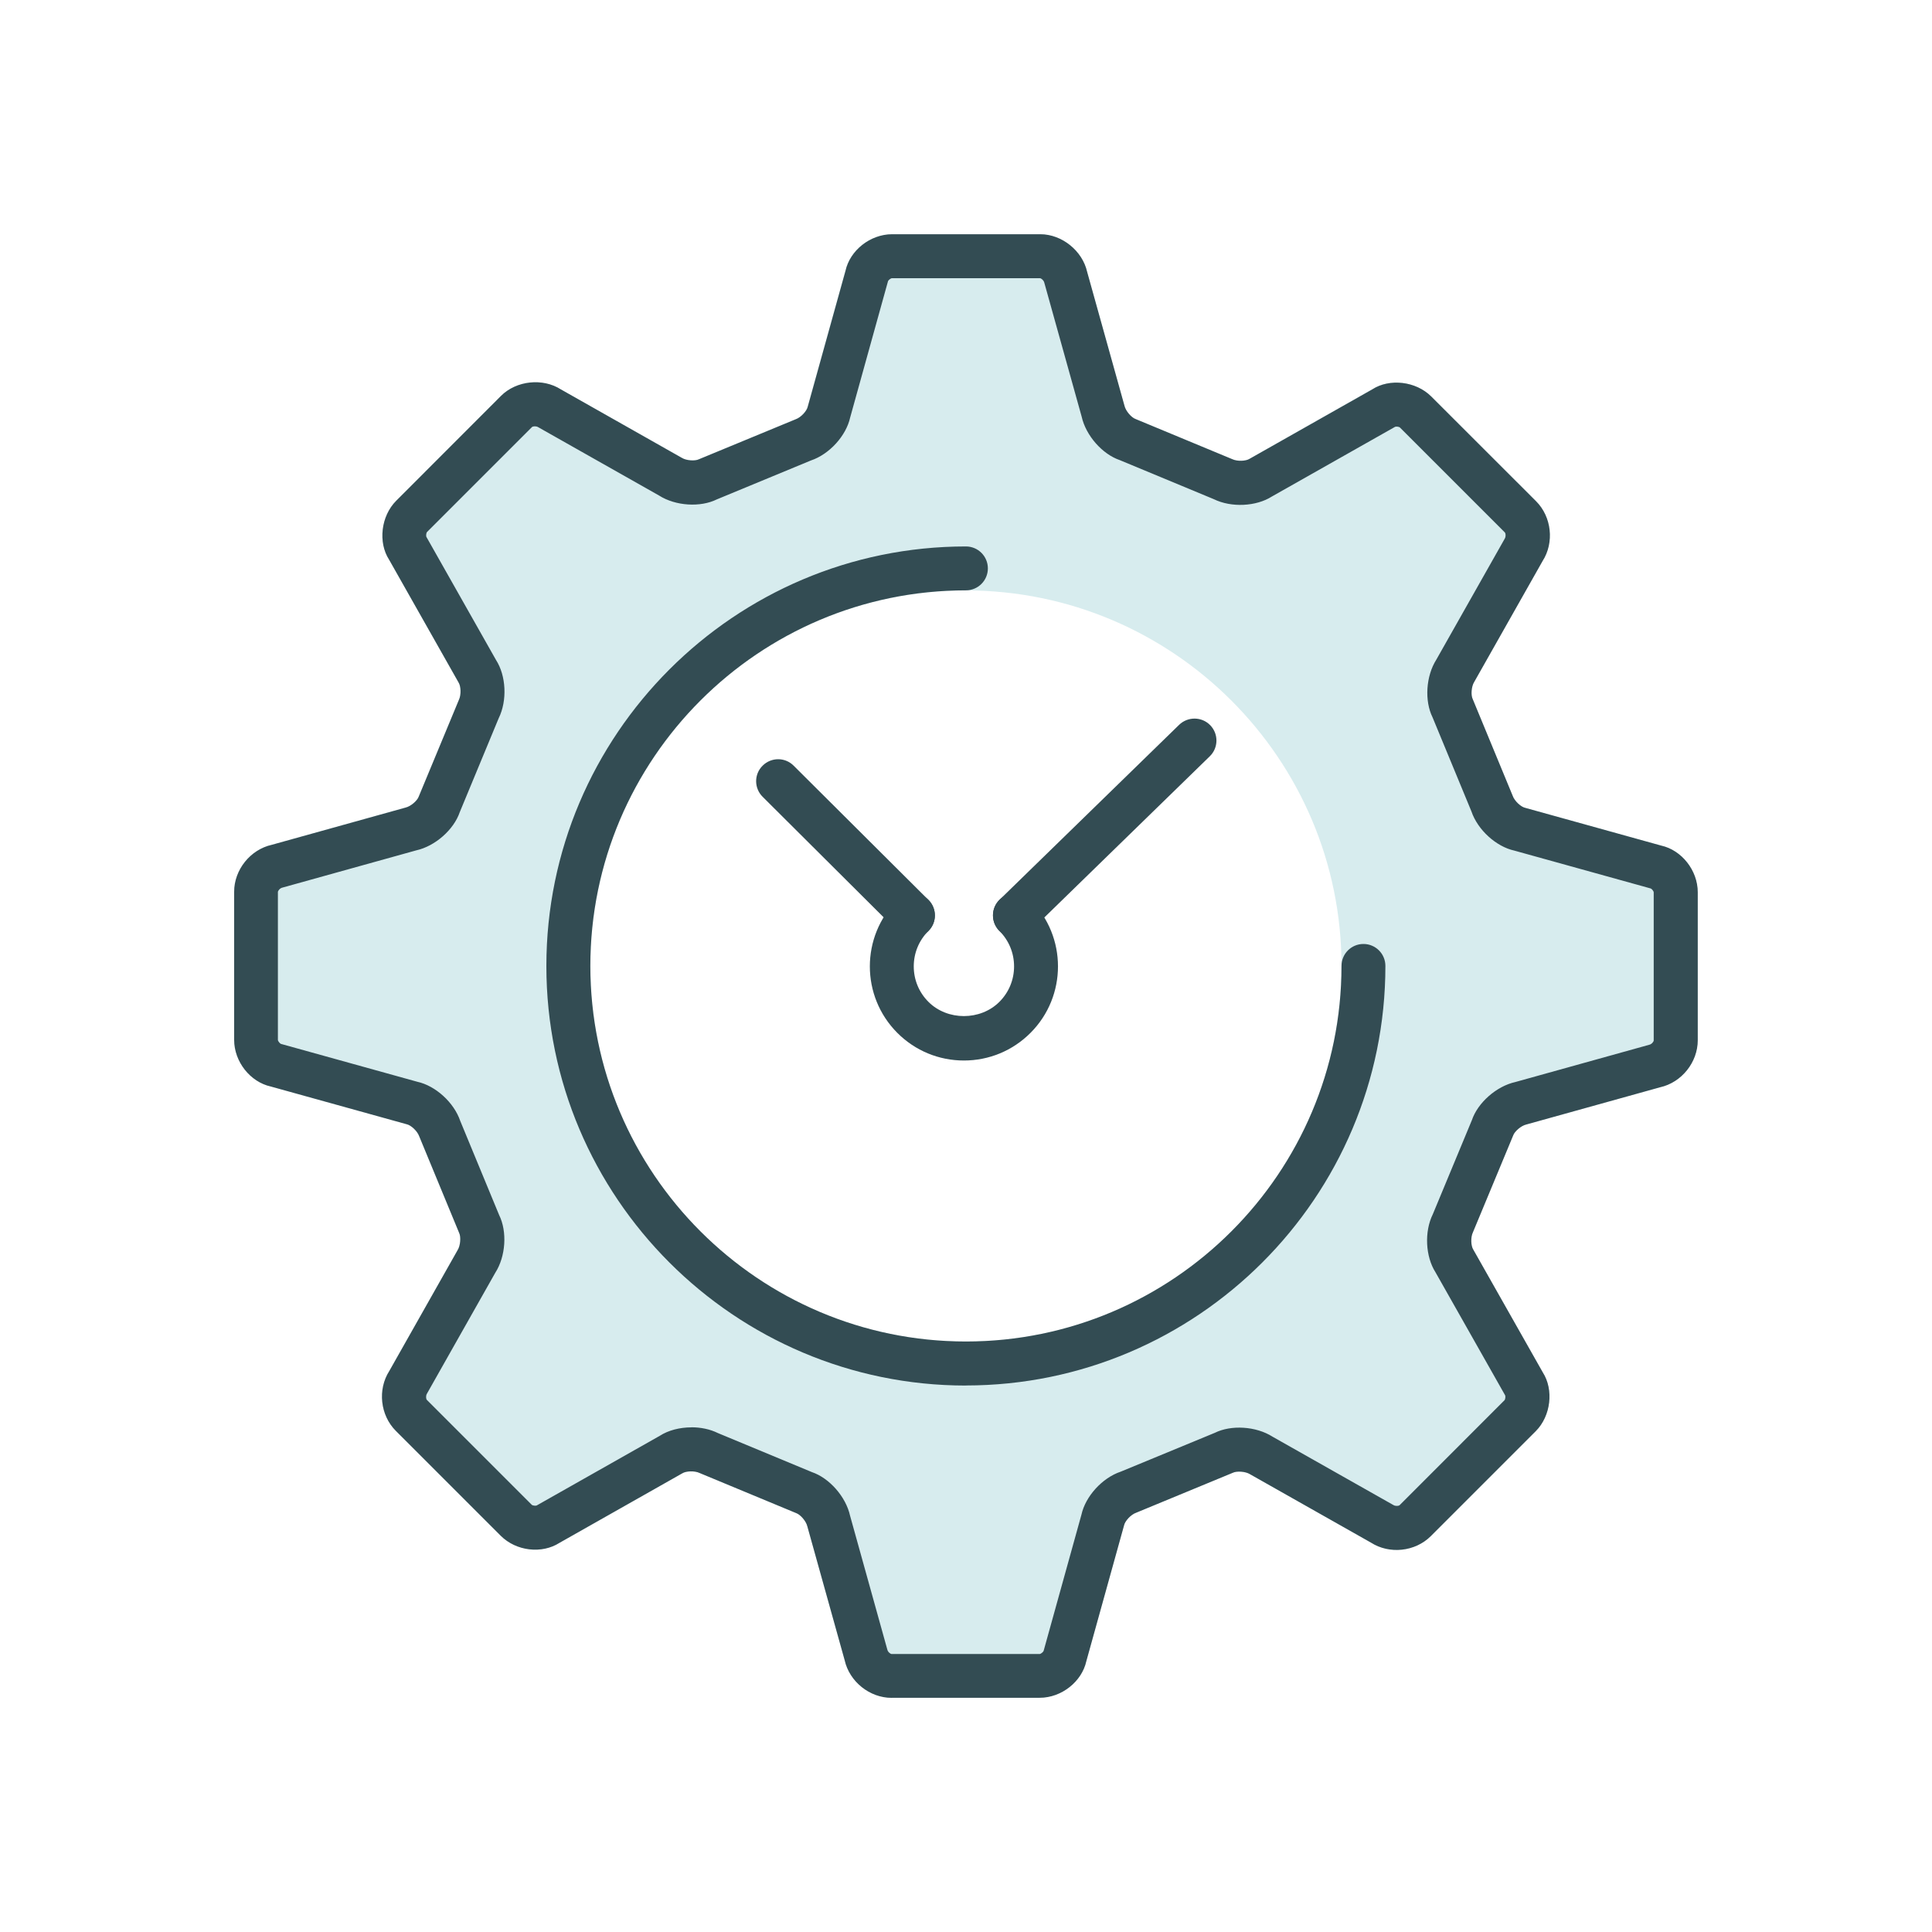
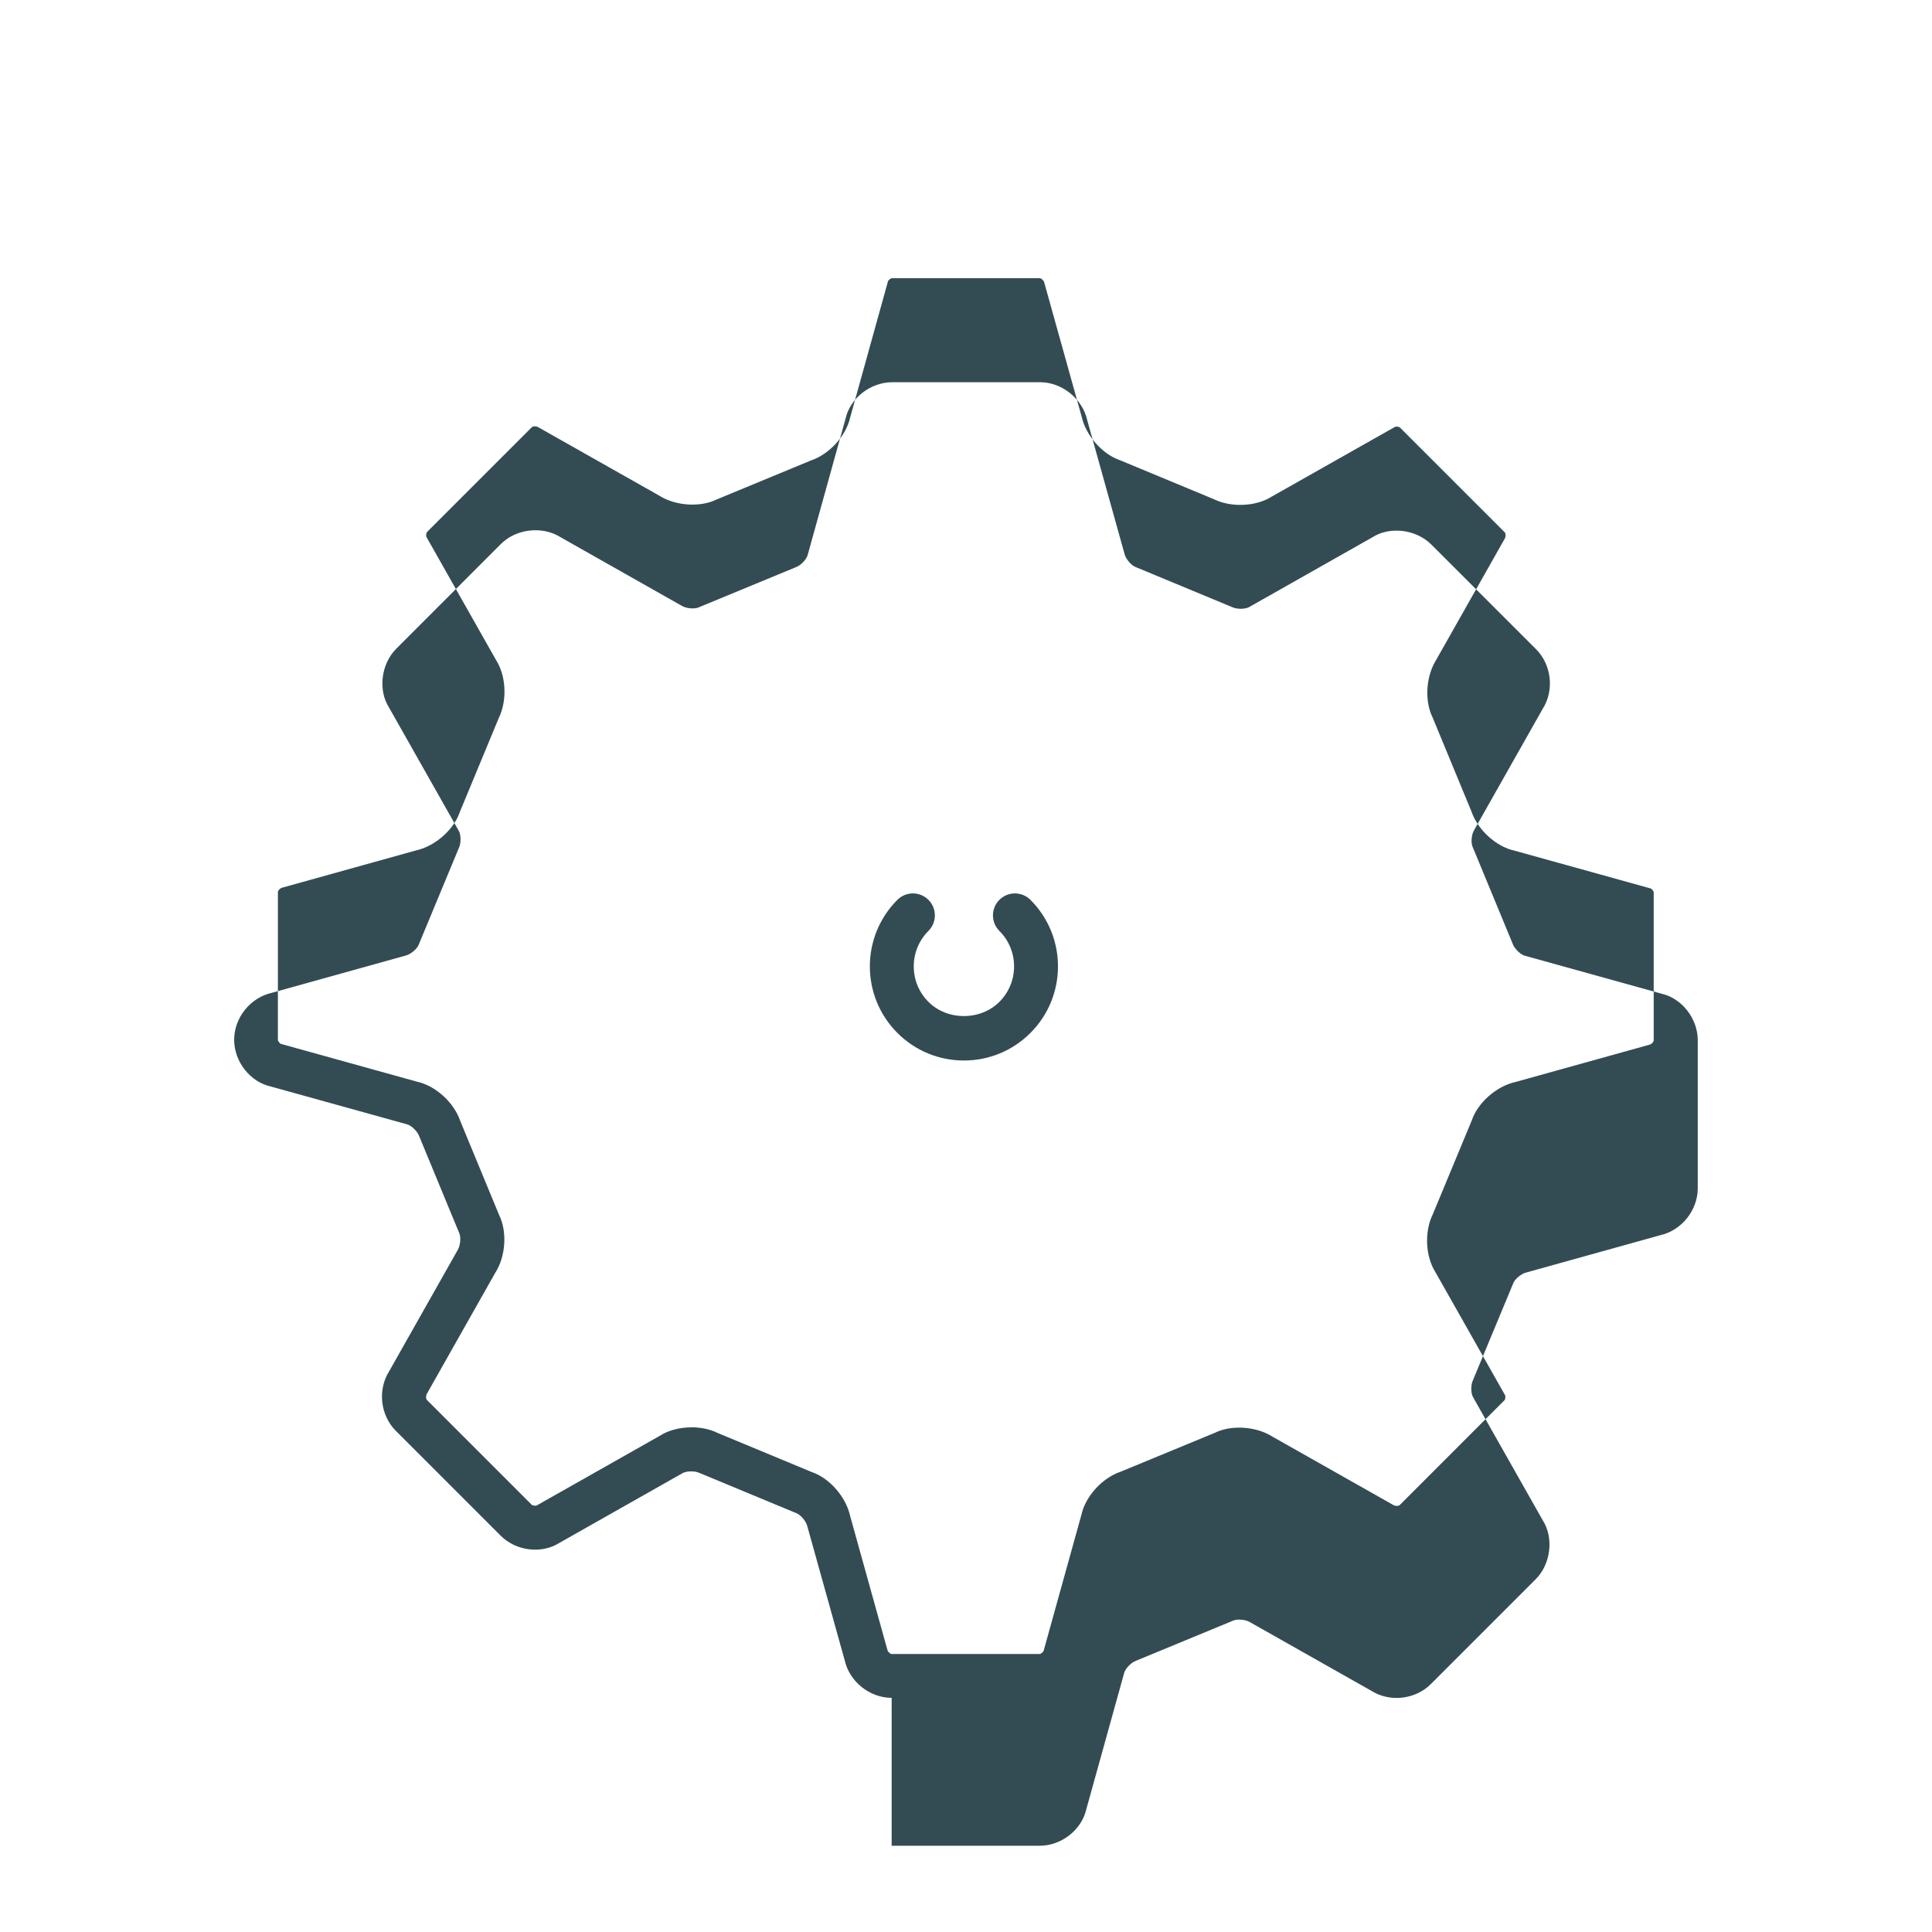
<svg xmlns="http://www.w3.org/2000/svg" id="Layer_1" viewBox="0 0 250 250">
  <defs>
    <style>.cls-1{fill:#334c53;}.cls-1,.cls-2{stroke-width:0px;}.cls-2{fill:#d7ecee;}</style>
  </defs>
-   <path class="cls-1" d="m131.33,121.3c-.74,0-1.48-.29-2.03-.86-1.1-1.13-1.07-2.93.05-4.02l23.23-22.63c1.13-1.09,2.93-1.07,4.02.05,1.1,1.13,1.07,2.93-.05,4.02l-23.23,22.63c-.56.54-1.27.81-1.98.81Z" />
  <path class="cls-1" d="m124.73,137.23c-3.25,0-6.31-1.27-8.61-3.57-4.75-4.75-4.75-12.47,0-17.22,1.11-1.11,2.91-1.11,4.02,0s1.11,2.91,0,4.02c-1.23,1.23-1.9,2.86-1.9,4.59s.67,3.36,1.9,4.59c2.46,2.46,6.73,2.45,9.18,0,1.23-1.23,1.9-2.86,1.9-4.59s-.67-3.36-1.9-4.59c-1.11-1.11-1.11-2.91,0-4.02s2.91-1.11,4.02,0c4.75,4.75,4.75,12.47,0,17.22-2.3,2.3-5.36,3.57-8.61,3.57Z" />
-   <path class="cls-1" d="m118.13,121.3c-.72,0-1.45-.27-2.01-.83l-17.44-17.37c-1.11-1.11-1.12-2.91,0-4.02,1.11-1.11,2.91-1.12,4.02,0l17.44,17.37c1.11,1.11,1.12,2.91,0,4.02-.56.56-1.28.84-2.01.84Z" />
-   <path class="cls-2" d="m216.84,115.46c0-1.49-1.19-2.98-2.65-3.3l-17.46-4.86c-1.5-.33-3.13-1.8-3.63-3.26l-5.1-12.34c-.68-1.38-.56-3.57.27-4.87l8.93-15.78c.8-1.26.6-3.15-.46-4.21l-13.57-13.57c-1.06-1.06-2.95-1.26-4.21-.46l-15.77,8.92c-1.3.83-3.48.94-4.86.26l-12.32-5.12c-1.46-.5-2.92-2.13-3.25-3.63l-4.86-17.47c-.32-1.46-1.81-2.65-3.3-2.65h-19.15c-1.49,0-2.98,1.2-3.3,2.66l-4.86,17.46c-.33,1.5-1.8,3.13-3.25,3.63l-12.34,5.1c-1.38.68-3.57.56-4.87-.27l-15.78-8.93c-1.26-.8-3.15-.6-4.21.46l-13.57,13.57c-1.06,1.06-1.26,2.95-.46,4.21l8.92,15.77c.83,1.3.95,3.49.26,4.86l-5.12,12.33c-.5,1.46-2.13,2.92-3.63,3.25l-17.47,4.86c-1.46.32-2.65,1.81-2.65,3.3v19.15c0,1.49,1.2,2.98,2.66,3.3l17.46,4.86c1.5.33,3.13,1.8,3.63,3.25l5.09,12.34c.68,1.38.56,3.57-.27,4.87l-8.92,15.78c-.8,1.26-.6,3.15.46,4.21l13.57,13.57c1.06,1.06,2.95,1.26,4.21.46l15.77-8.92c1.3-.83,3.49-.95,4.86-.26l12.33,5.12c1.46.5,2.92,2.13,3.25,3.63l4.86,17.47c.32,1.46,1.81,2.65,3.3,2.65h19.15c1.49,0,2.98-1.2,3.3-2.65l4.86-17.46c.33-1.5,1.8-3.13,3.25-3.63l12.34-5.09c1.38-.68,3.57-.56,4.87.27l15.78,8.93c1.26.8,3.15.6,4.21-.46l13.57-13.57c1.06-1.06,1.26-2.95.46-4.21l-8.92-15.77c-.83-1.3-.95-3.49-.26-4.86l5.13-12.33c.5-1.46,2.13-2.92,3.63-3.25l17.47-4.86c1.46-.32,2.65-1.81,2.65-3.3v-19.15Zm-91.85,60.99c-28.41,0-51.45-23.03-51.45-51.45s23.03-51.45,51.45-51.45,51.45,23.03,51.45,51.45-23.03,51.45-51.45,51.45Z" />
-   <path class="cls-2" d="m115.38,219.7c-2.85,0-5.46-2.1-6.08-4.87l-4.83-17.32c-.16-.69-.91-1.53-1.43-1.71l-12.5-5.19c-.66-.32-1.78-.26-2.24.03l-15.91,9c-2.28,1.46-5.6,1.09-7.61-.92l-13.57-13.57c-2.02-2.02-2.38-5.35-.84-7.75l8.84-15.64c.37-.59.44-1.72.2-2.21l-5.17-12.51c-.24-.69-1.08-1.45-1.62-1.57l-17.6-4.89c-2.63-.58-4.73-3.19-4.73-6.04v-19.15c0-2.85,2.09-5.46,4.87-6.08l17.32-4.82c.68-.16,1.53-.91,1.7-1.43l5.19-12.5c.32-.66.26-1.78-.03-2.24l-9-15.91c-1.44-2.23-1.06-5.63.92-7.62l13.56-13.57c1.98-1.98,5.39-2.35,7.75-.84l15.64,8.85c.59.37,1.72.44,2.22.19l12.51-5.17c.69-.24,1.45-1.08,1.56-1.62l4.89-17.6c.58-2.63,3.19-4.73,6.04-4.73h19.15s0,0,.01,0c2.8,0,5.46,2.14,6.07,4.88l4.83,17.32c.16.69.91,1.53,1.43,1.71l12.5,5.19c.66.32,1.78.26,2.24-.03l15.9-9c2.23-1.44,5.63-1.06,7.62.92l13.57,13.56c2.01,2.01,2.38,5.34.84,7.74l-8.85,15.65c-.37.59-.44,1.72-.19,2.21l5.17,12.51c.24.69,1.08,1.45,1.62,1.57l17.6,4.89c2.64.58,4.73,3.19,4.73,6.04v19.15c0,2.85-2.09,5.46-4.87,6.08l-17.32,4.82c-.69.16-1.53.91-1.7,1.43l-5.2,12.51c-.32.66-.26,1.78.04,2.24l9,15.9c1.43,2.23,1.06,5.63-.92,7.61l-13.57,13.57c-2.02,2.02-5.35,2.37-7.75.84l-15.65-8.85c-.59-.37-1.72-.43-2.21-.19l-12.51,5.17c-.7.24-1.45,1.08-1.56,1.61l-4.89,17.61c-.56,2.59-3.23,4.73-6.04,4.73h-19.15Zm-25.92-35.02c1.2,0,2.41.25,3.44.75l12.16,5.05c2.24.76,4.39,3.16,4.94,5.65l4.82,17.32c.07.31.4.57.56.57h19.15c.16-.01.48-.27.52-.42l4.89-17.61c.51-2.34,2.67-4.74,5.09-5.56l12.16-5.02c2.11-1.05,5.33-.87,7.48.5l15.65,8.85c.27.16.68.12.8,0l13.56-13.57c.11-.12.16-.52.07-.66l-9-15.9c-1.29-2.02-1.47-5.24-.34-7.52l5.05-12.16c.75-2.23,3.15-4.39,5.64-4.94l17.32-4.82c.31-.07.57-.4.57-.56v-19.15s2.84,0,2.84,0h-2.84c0-.17-.26-.49-.42-.52l-17.6-4.89c-2.34-.52-4.74-2.67-5.56-5.09l-5.03-12.16c-1.05-2.11-.87-5.33.5-7.48l8.85-15.65c.16-.27.12-.68,0-.8l-13.57-13.57c-.12-.11-.52-.16-.66-.07l-15.91,9c-2.02,1.29-5.24,1.46-7.52.34l-12.16-5.05c-2.24-.76-4.39-3.16-4.94-5.65l-4.83-17.32c-.08-.31-.39-.56-.56-.57h-19.15c-.16,0-.49.26-.52.42l-4.89,17.61c-.52,2.35-2.67,4.74-5.09,5.56l-12.16,5.03c-2.11,1.05-5.33.87-7.48-.5l-15.65-8.85c-.27-.16-.68-.12-.8,0l-13.57,13.57c-.11.12-.16.52-.07.66l9,15.91c1.3,2.02,1.47,5.24.34,7.53l-5.04,12.16c-.76,2.24-3.16,4.39-5.64,4.94l-17.32,4.82c-.31.07-.56.4-.57.56v19.15c.01.16.27.49.43.52l17.61,4.89c2.34.52,4.74,2.67,5.56,5.08l5.03,12.17c1.05,2.12.87,5.34-.51,7.48l-8.84,15.64c-.16.27-.12.68,0,.8l13.57,13.57c.12.11.53.16.67.07l15.9-9c1.11-.72,2.59-1.09,4.08-1.09Zm35.53-5.39c-29.93,0-54.29-24.36-54.29-54.29s24.35-54.29,54.29-54.29,54.29,24.35,54.29,54.29-24.36,54.29-54.29,54.29Zm0-102.89c-26.8,0-48.6,21.8-48.6,48.6s21.8,48.6,48.6,48.6,48.6-21.8,48.6-48.6-21.8-48.6-48.6-48.6Z" />
-   <path class="cls-1" d="m124.99,179.29c-29.93,0-54.29-24.36-54.29-54.29s24.35-54.29,54.29-54.29c1.57,0,2.84,1.27,2.84,2.84s-1.27,2.84-2.84,2.84c-26.8,0-48.6,21.8-48.6,48.6s21.8,48.6,48.6,48.6,48.6-21.8,48.6-48.6c0-1.57,1.27-2.84,2.84-2.84s2.84,1.27,2.84,2.84c0,29.93-24.36,54.29-54.29,54.29Z" />
-   <path class="cls-1" d="m115.38,219.7c-2.85,0-5.46-2.1-6.08-4.87l-4.83-17.32c-.16-.69-.91-1.53-1.43-1.71l-12.5-5.19c-.66-.32-1.78-.26-2.24.03l-15.9,9c-2.28,1.46-5.6,1.09-7.61-.92l-13.57-13.57c-2.02-2.02-2.38-5.35-.84-7.75l8.84-15.64c.37-.59.44-1.72.2-2.21l-5.17-12.51c-.24-.69-1.08-1.45-1.61-1.56l-17.61-4.89c-2.63-.58-4.73-3.19-4.73-6.04v-19.15c0-2.85,2.09-5.46,4.87-6.08l17.32-4.82c.68-.16,1.53-.91,1.7-1.43l5.19-12.5c.32-.66.26-1.78-.03-2.24l-9-15.91c-1.44-2.23-1.06-5.63.92-7.62l13.56-13.57c1.98-1.98,5.39-2.35,7.75-.84l15.64,8.85c.59.37,1.72.44,2.22.19l12.51-5.17c.7-.24,1.45-1.08,1.57-1.62l4.89-17.6c.58-2.63,3.19-4.73,6.04-4.73h19.15s0,0,.01,0c2.8,0,5.46,2.14,6.07,4.88l4.83,17.32c.16.69.91,1.53,1.43,1.71l12.5,5.19c.66.32,1.78.26,2.24-.03l15.9-9c2.23-1.44,5.63-1.06,7.62.92l13.57,13.56c2.01,2.01,2.38,5.34.84,7.74l-8.85,15.65c-.37.59-.44,1.72-.19,2.21l5.17,12.51c.24.69,1.08,1.45,1.61,1.56l17.61,4.89c2.63.58,4.73,3.19,4.73,6.04v19.15c0,2.85-2.09,5.46-4.87,6.08l-17.32,4.82c-.69.16-1.53.91-1.7,1.43l-5.2,12.51c-.32.66-.26,1.78.04,2.24l9,15.9c1.43,2.23,1.06,5.63-.92,7.61l-13.57,13.57c-2.02,2.02-5.35,2.38-7.75.84l-15.65-8.85c-.59-.37-1.72-.43-2.21-.19l-12.51,5.17c-.7.24-1.45,1.08-1.57,1.62l-4.89,17.6c-.58,2.63-3.19,4.73-6.04,4.73h-19.15Zm-25.92-35.01c1.2,0,2.41.24,3.44.75l12.16,5.05c2.24.76,4.39,3.16,4.94,5.65l4.82,17.32c.07.31.4.57.56.57h19.15c.16-.01.48-.27.52-.43l4.89-17.61c.52-2.35,2.67-4.75,5.09-5.56l12.16-5.02c2.11-1.05,5.33-.87,7.48.5l15.65,8.85c.28.16.69.12.8,0l13.56-13.57c.11-.12.16-.52.07-.66l-9-15.9c-1.29-2.02-1.47-5.24-.34-7.52l5.05-12.16c.75-2.23,3.15-4.39,5.64-4.94l17.32-4.82c.31-.07.57-.4.57-.56v-19.15s2.84,0,2.84,0h-2.84c0-.17-.26-.49-.42-.52l-17.61-4.89c-2.34-.51-4.74-2.66-5.56-5.08l-5.03-12.17c-1.05-2.11-.87-5.33.5-7.48l8.85-15.65c.16-.27.12-.68,0-.8l-13.57-13.57c-.12-.11-.52-.16-.66-.07l-15.91,9c-2.02,1.29-5.24,1.46-7.52.34l-12.16-5.05c-2.24-.76-4.39-3.16-4.94-5.65l-4.83-17.32c-.08-.31-.39-.56-.56-.57h-19.15c-.16,0-.49.26-.52.42l-4.89,17.61c-.52,2.35-2.67,4.75-5.09,5.56l-12.16,5.03c-2.11,1.05-5.33.87-7.48-.5l-15.65-8.85c-.27-.16-.68-.12-.8,0l-13.57,13.57c-.11.12-.16.52-.07.66l9,15.91c1.3,2.02,1.47,5.24.34,7.53l-5.04,12.16c-.76,2.24-3.16,4.39-5.64,4.94l-17.32,4.82c-.31.07-.56.4-.57.56v19.15c.01.16.27.49.43.52l17.61,4.89c2.34.51,4.74,2.66,5.56,5.08l5.03,12.17c1.05,2.12.87,5.34-.51,7.48l-8.84,15.64c-.16.27-.12.68,0,.8l13.57,13.57c.12.11.53.16.67.07l15.9-9c1.12-.72,2.6-1.09,4.09-1.09Zm130.22-69.22h.03-.03Z" />
+   <path class="cls-1" d="m115.38,219.7c-2.85,0-5.46-2.1-6.08-4.87l-4.83-17.32c-.16-.69-.91-1.53-1.43-1.71l-12.5-5.19c-.66-.32-1.78-.26-2.24.03l-15.9,9c-2.28,1.46-5.6,1.09-7.61-.92l-13.57-13.57c-2.02-2.02-2.38-5.35-.84-7.75l8.84-15.64c.37-.59.44-1.72.2-2.21l-5.17-12.51c-.24-.69-1.08-1.45-1.61-1.56l-17.61-4.89c-2.63-.58-4.73-3.19-4.73-6.04c0-2.85,2.09-5.46,4.87-6.08l17.32-4.82c.68-.16,1.53-.91,1.7-1.43l5.19-12.5c.32-.66.26-1.78-.03-2.24l-9-15.91c-1.44-2.23-1.06-5.63.92-7.62l13.56-13.57c1.98-1.98,5.39-2.35,7.75-.84l15.64,8.85c.59.37,1.72.44,2.22.19l12.51-5.17c.7-.24,1.45-1.08,1.57-1.62l4.89-17.6c.58-2.63,3.19-4.73,6.04-4.73h19.15s0,0,.01,0c2.8,0,5.46,2.14,6.07,4.88l4.83,17.32c.16.69.91,1.53,1.43,1.71l12.5,5.19c.66.32,1.78.26,2.24-.03l15.9-9c2.23-1.44,5.63-1.06,7.62.92l13.57,13.56c2.01,2.01,2.38,5.34.84,7.74l-8.85,15.65c-.37.59-.44,1.72-.19,2.21l5.17,12.51c.24.69,1.08,1.45,1.61,1.56l17.61,4.89c2.63.58,4.73,3.19,4.73,6.04v19.15c0,2.85-2.09,5.46-4.87,6.08l-17.32,4.82c-.69.16-1.53.91-1.7,1.43l-5.2,12.51c-.32.66-.26,1.78.04,2.24l9,15.9c1.43,2.23,1.06,5.63-.92,7.61l-13.57,13.57c-2.02,2.02-5.35,2.38-7.75.84l-15.65-8.85c-.59-.37-1.72-.43-2.21-.19l-12.51,5.17c-.7.24-1.45,1.08-1.57,1.62l-4.89,17.6c-.58,2.63-3.19,4.73-6.04,4.73h-19.15Zm-25.92-35.01c1.2,0,2.41.24,3.44.75l12.16,5.05c2.24.76,4.39,3.16,4.94,5.65l4.82,17.32c.07.31.4.57.56.57h19.15c.16-.01.48-.27.52-.43l4.89-17.61c.52-2.35,2.67-4.75,5.09-5.56l12.16-5.02c2.11-1.05,5.33-.87,7.48.5l15.65,8.85c.28.16.69.12.8,0l13.56-13.57c.11-.12.16-.52.07-.66l-9-15.9c-1.29-2.02-1.47-5.24-.34-7.52l5.05-12.16c.75-2.23,3.15-4.39,5.64-4.94l17.32-4.82c.31-.07.57-.4.57-.56v-19.15s2.84,0,2.84,0h-2.84c0-.17-.26-.49-.42-.52l-17.61-4.89c-2.34-.51-4.74-2.66-5.56-5.08l-5.03-12.17c-1.05-2.11-.87-5.33.5-7.48l8.85-15.65c.16-.27.12-.68,0-.8l-13.57-13.57c-.12-.11-.52-.16-.66-.07l-15.91,9c-2.02,1.29-5.24,1.46-7.52.34l-12.16-5.05c-2.24-.76-4.39-3.16-4.94-5.65l-4.83-17.32c-.08-.31-.39-.56-.56-.57h-19.15c-.16,0-.49.26-.52.42l-4.89,17.61c-.52,2.35-2.67,4.75-5.09,5.56l-12.16,5.03c-2.11,1.05-5.33.87-7.48-.5l-15.65-8.85c-.27-.16-.68-.12-.8,0l-13.57,13.57c-.11.12-.16.52-.07.66l9,15.91c1.3,2.02,1.47,5.24.34,7.53l-5.04,12.16c-.76,2.24-3.16,4.39-5.64,4.94l-17.32,4.82c-.31.07-.56.4-.57.56v19.15c.01.16.27.49.43.52l17.61,4.89c2.34.51,4.74,2.66,5.56,5.08l5.03,12.17c1.05,2.12.87,5.34-.51,7.48l-8.84,15.64c-.16.27-.12.68,0,.8l13.57,13.57c.12.11.53.16.67.07l15.9-9c1.12-.72,2.6-1.09,4.09-1.09Zm130.22-69.22h.03-.03Z" />
</svg>